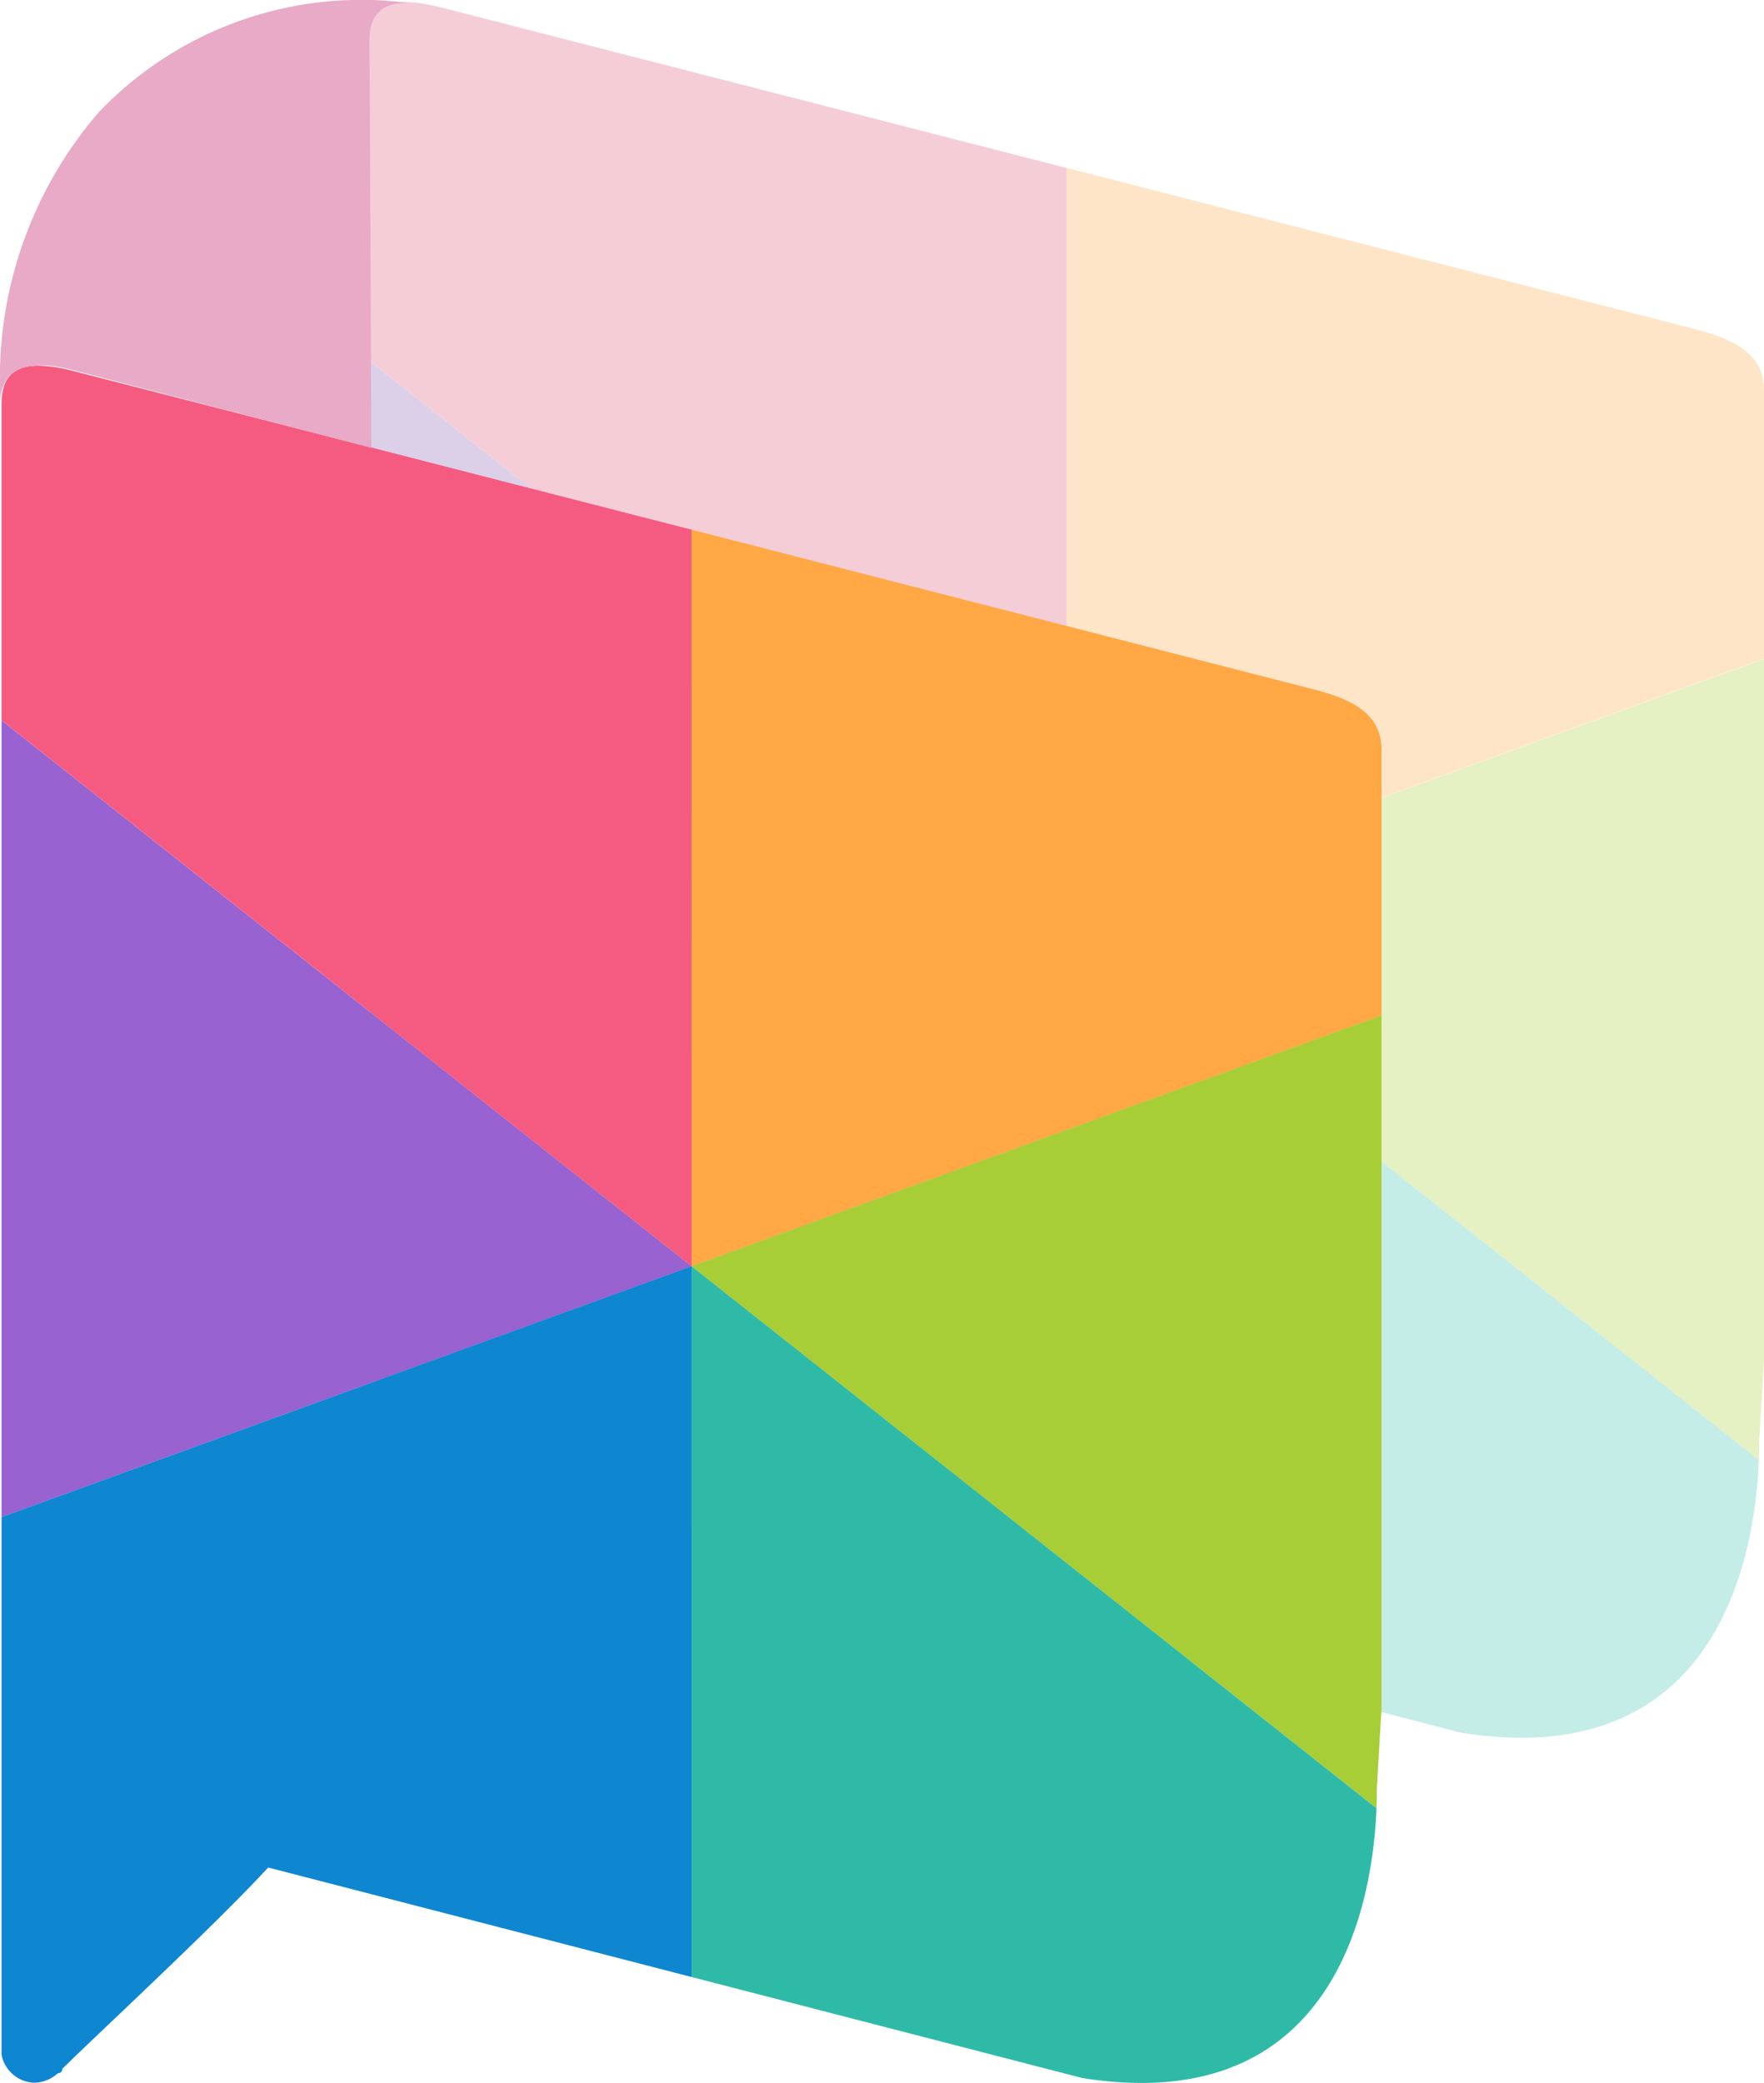
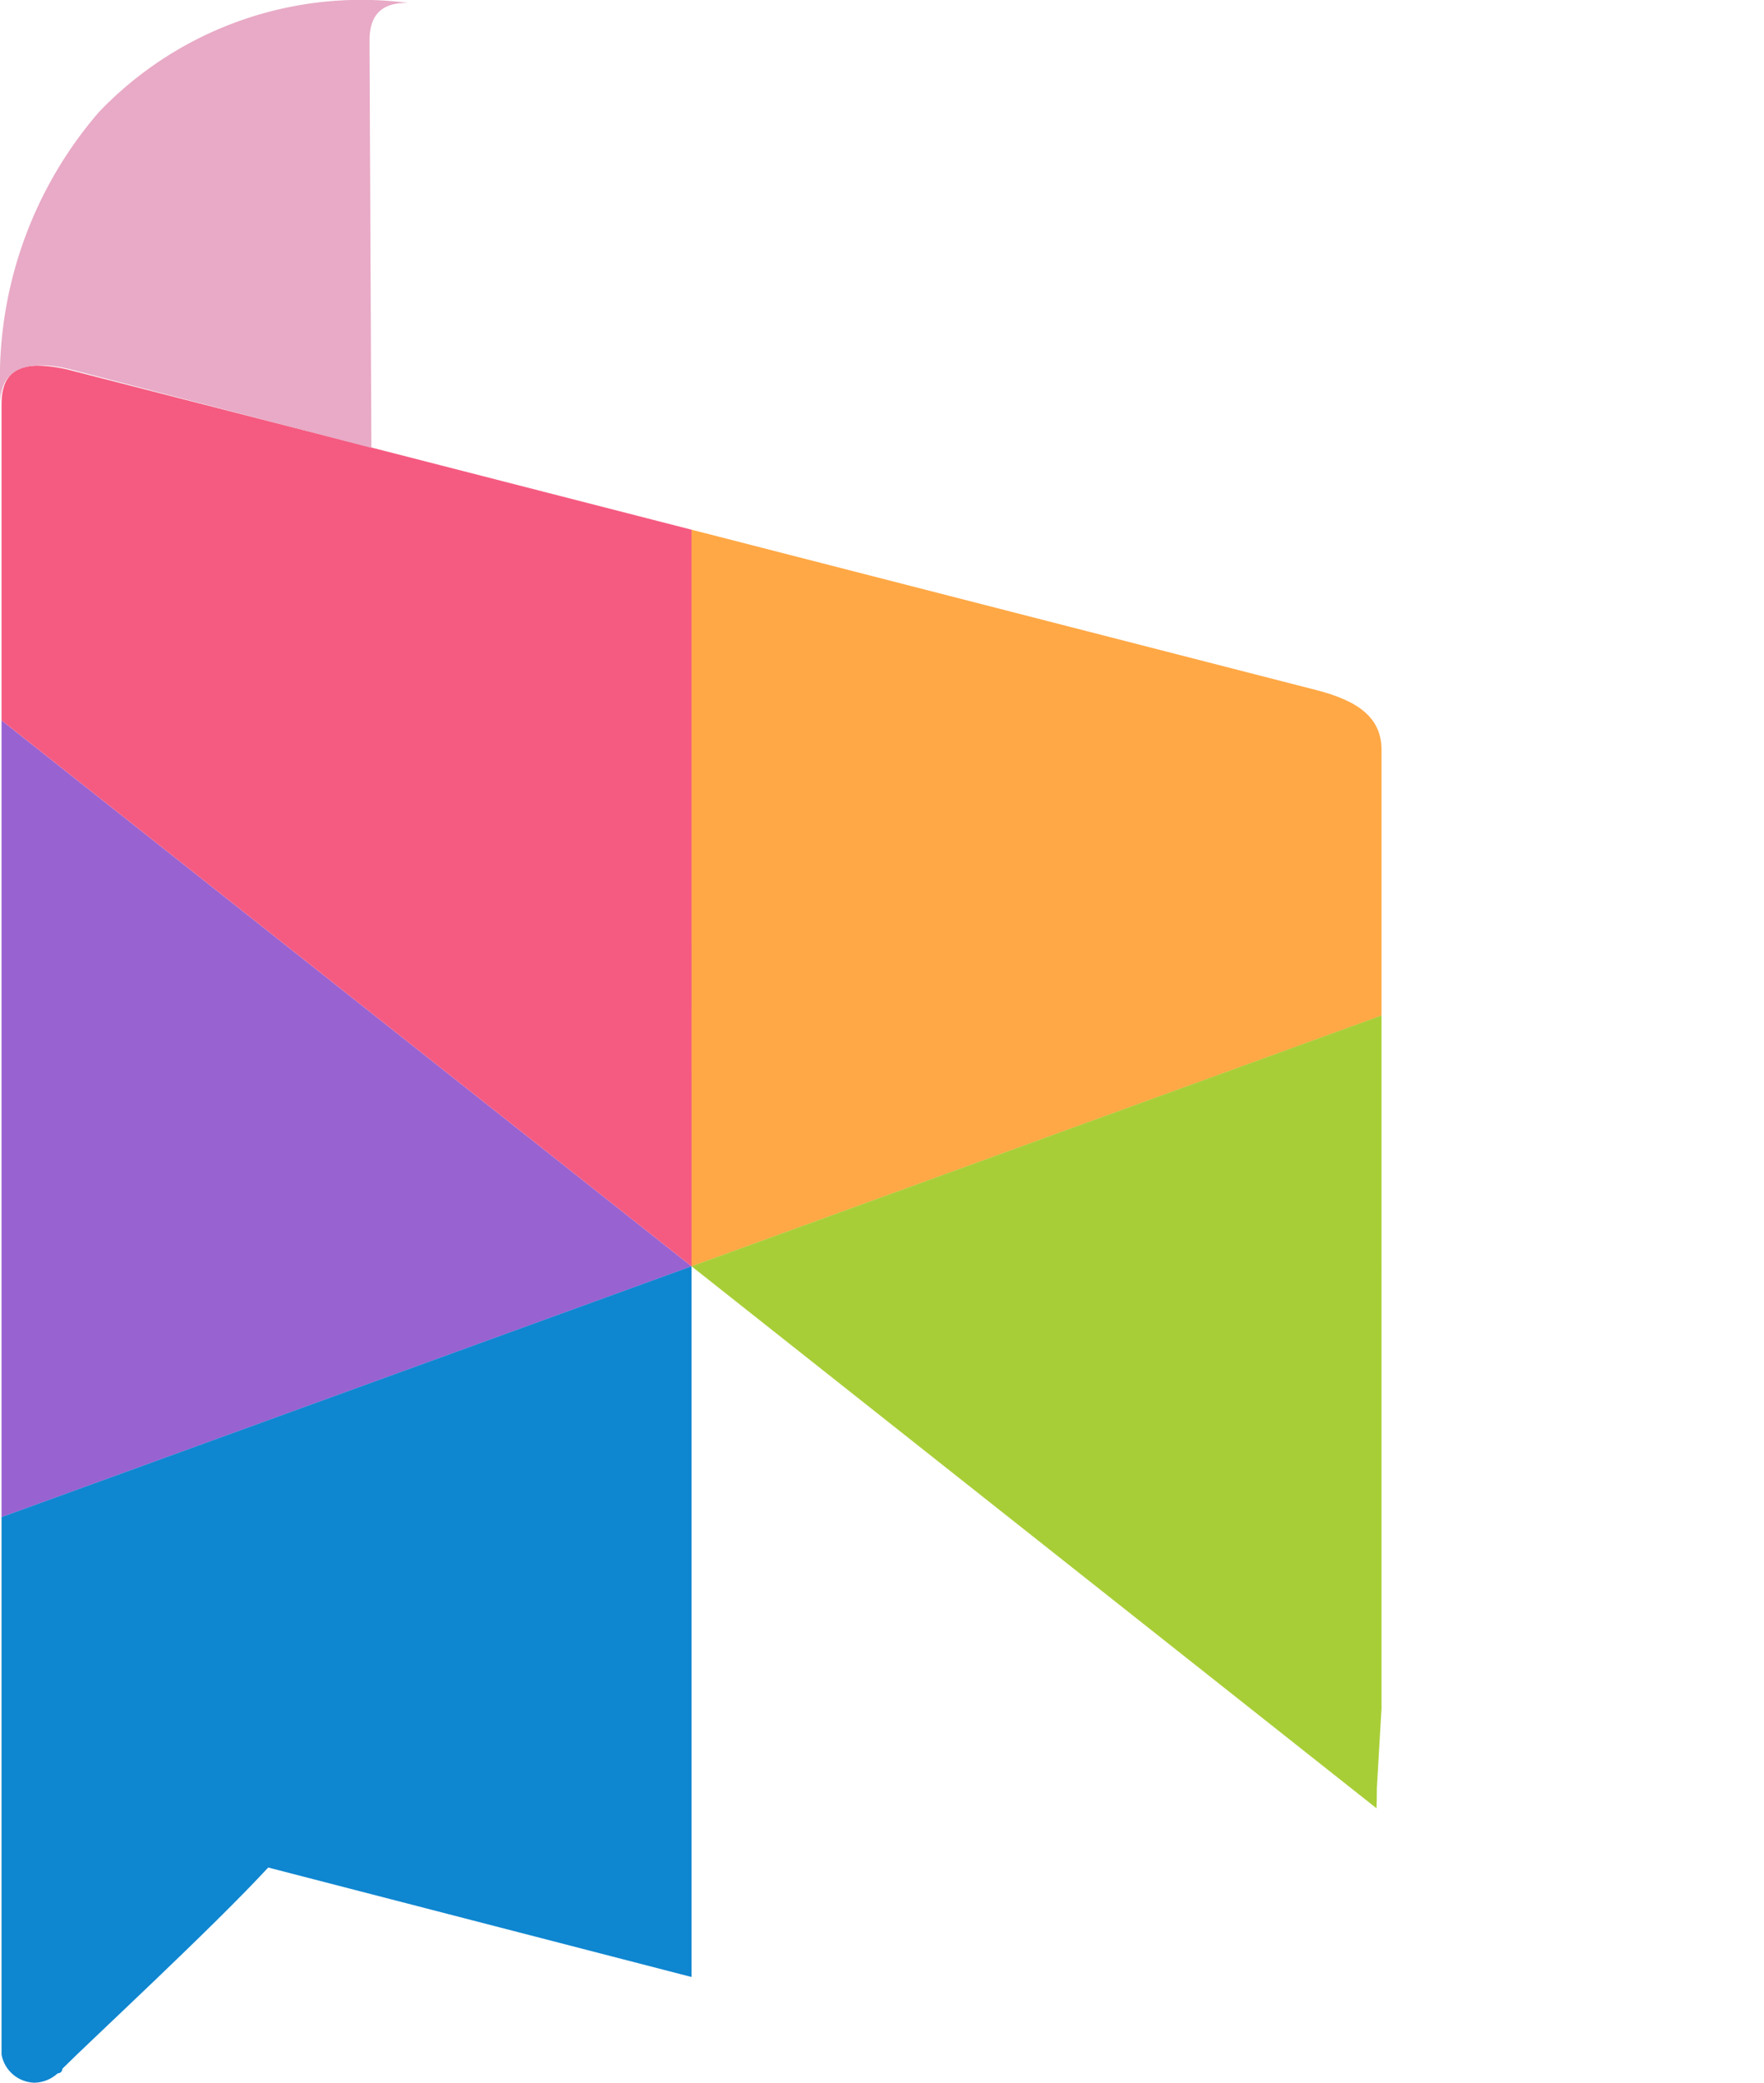
<svg xmlns="http://www.w3.org/2000/svg" width="30.807" height="36.377" viewBox="0 0 30.807 36.377">
  <defs>
    <clipPath id="clip-path">
-       <rect id="長方形_4916" data-name="長方形 4916" width="12.049" height="12.413" fill="none" />
-     </clipPath>
+       </clipPath>
    <clipPath id="clip-path-2">
-       <rect id="長方形_4917" data-name="長方形 4917" width="24.354" height="30.309" fill="none" />
-     </clipPath>
+       </clipPath>
    <clipPath id="clip-path-3">
      <path id="パス_79173" data-name="パス 79173" d="M10.04,7.682V36.519a.6.6,0,0,0,.573.49.622.622,0,0,0,.408-.164.08.08,0,0,0,.082-.081c.491-.491,2.615-2.452,3.594-3.513l14.215,3.676c5.147.817,5.147-4.411,5.147-5.064l.081-1.39V13.727c0-.653-.572-.9-1.225-1.061L11.266,7.109a2.553,2.553,0,0,0-.587-.087c-.374,0-.639.159-.639.66" transform="translate(-10.04 -7.022)" fill="none" />
    </clipPath>
  </defs>
  <g id="logo" transform="translate(-31.512 -2.938)">
    <g id="グループ_7891" data-name="グループ 7891" transform="translate(37.965 2.976)">
      <g id="グループ_8151" data-name="グループ 8151" transform="translate(0)">
        <g id="グループ_7886" data-name="グループ 7886" transform="translate(0.128 15.895)" opacity="0.3">
          <g id="グループ_7885" data-name="グループ 7885">
            <g id="グループ_7884" data-name="グループ 7884" clip-path="url(#clip-path)">
-               <path id="パス_79160" data-name="パス 79160" d="M20.945,26.627l7.393,1.912V16.127l-12.049,4.38V25.43l4.652,1.2,0,0" transform="translate(-16.289 -16.127)" fill="#208acb" />
-             </g>
+               </g>
          </g>
        </g>
        <g id="グループ_7889" data-name="グループ 7889" opacity="0.3">
          <g id="グループ_7888" data-name="グループ 7888">
            <g id="グループ_7887" data-name="グループ 7887" clip-path="url(#clip-path-2)">
              <path id="パス_79161" data-name="パス 79161" d="M16.167,6.94V21l12.177-4.426Z" transform="translate(-16.167 -0.679)" fill="#8a61b4" />
-               <path id="パス_79162" data-name="パス 79162" d="M27.778,15.99h0v.74L39.955,12.3V7.611c0-.661-.578-.908-1.239-1.074L27.778,3.731Z" transform="translate(-15.601 -0.836)" fill="#ffa845" />
              <path id="パス_79163" data-name="パス 79163" d="M28.344,16.124V3.866L17.406,1.059c-.661-.166-1.239-.166-1.239.578V7.231l12.177,9.634Z" transform="translate(-16.168 -0.97)" fill="#de5879" />
              <path id="パス_79164" data-name="パス 79164" d="M27.778,16.333,39.865,25.9c.006-.157.007-.286.007-.356l.083-1.4V11.906Z" transform="translate(-15.601 -0.437)" fill="#a8ce37" />
              <path id="パス_79165" data-name="パス 79165" d="M27.778,16.127V28.671l6.893,1.783c4.658.738,5.143-3.412,5.194-4.763Z" transform="translate(-15.601 -0.231)" fill="#3ec1b0" />
            </g>
          </g>
        </g>
      </g>
    </g>
    <g id="グループ_7893" data-name="グループ 7893" transform="translate(31.539 9.323)">
      <g id="グループ_7892" data-name="グループ 7892" clip-path="url(#clip-path-3)">
        <path id="パス_79166" data-name="パス 79166" d="M21.53,21.321Z" transform="translate(-9.48 -6.325)" fill="#e04860" />
        <path id="パス_79167" data-name="パス 79167" d="M22.58,22.739,3.04,7.279A19.077,19.077,0,0,0,0,17.91,26.187,26.187,0,0,0,3.04,29.841Z" transform="translate(-10.529 -7.009)" fill="#9962d1" />
        <path id="パス_79168" data-name="パス 79168" d="M21.53,23.07l19.539-7.1C37.165,8.385,29.886,2.277,21.53.49Z" transform="translate(-9.48 -7.34)" fill="#ffa845" />
        <path id="パス_79169" data-name="パス 79169" d="M22.438.514C14.082-1.273,6.8,1.721,2.9,7.634l19.539,15.46Z" transform="translate(-10.388 -7.364)" fill="#f55b81" />
        <path id="パス_79170" data-name="パス 79170" d="M41.069,15.248,21.53,22.35,41.069,37.81a19.076,19.076,0,0,0,3.04-10.63,26.188,26.188,0,0,0-3.04-11.932" transform="translate(-9.48 -6.621)" fill="#a8ce37" />
-         <path id="パス_79171" data-name="パス 79171" d="M21.53,22.02V44.6c8.356,1.787,15.635-1.207,19.539-7.12Z" transform="translate(-9.48 -6.291)" fill="#2fbaa8" />
        <path id="パス_79172" data-name="パス 79172" d="M2.9,29.122C6.8,36.7,14.082,42.813,22.438,44.6V22.02Z" transform="translate(-10.388 -6.291)" fill="#0f86d0" />
      </g>
    </g>
    <path id="パス_79174" data-name="パス 79174" d="M16.468,1.639c0-.515.286-.661.676-.654a6.336,6.336,0,0,0-5.405,1.909,7.112,7.112,0,0,0-1.715,5.065c0-.654.572-.736,1.225-.573L16.5,8.755,16.468,1.8Z" transform="translate(21.498 2.004)" fill="#e8aac6" />
  </g>
</svg>